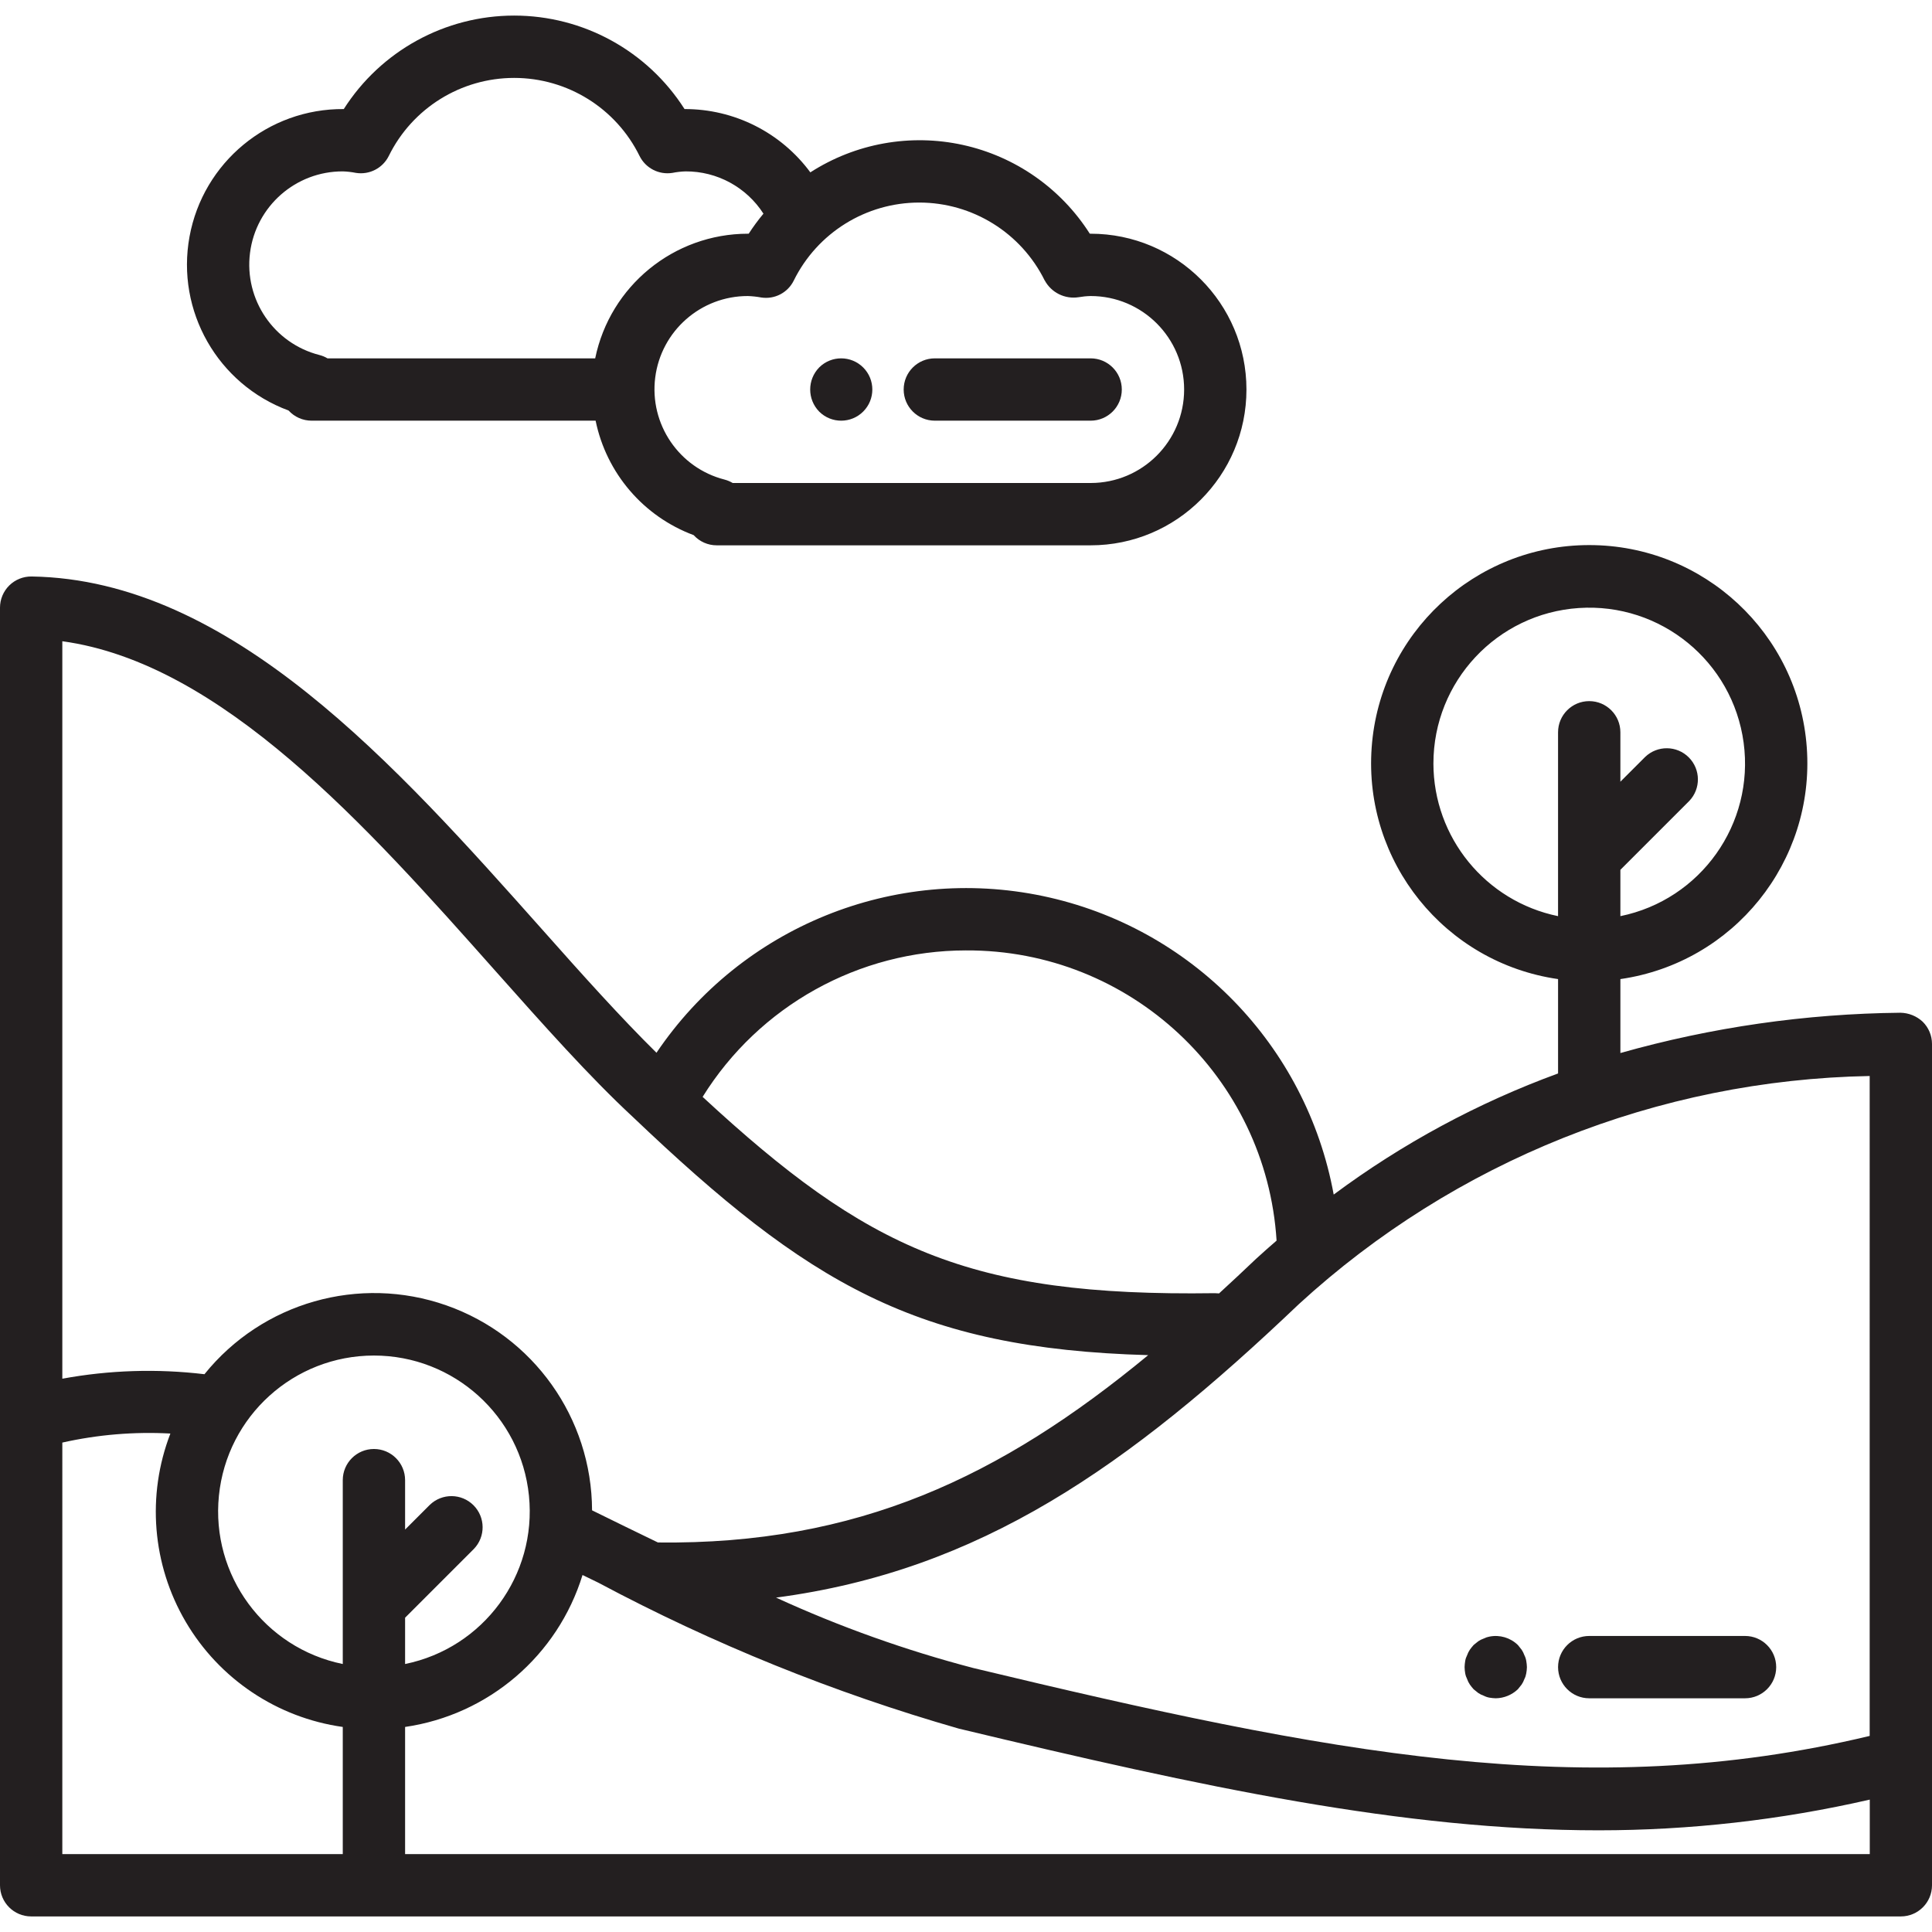
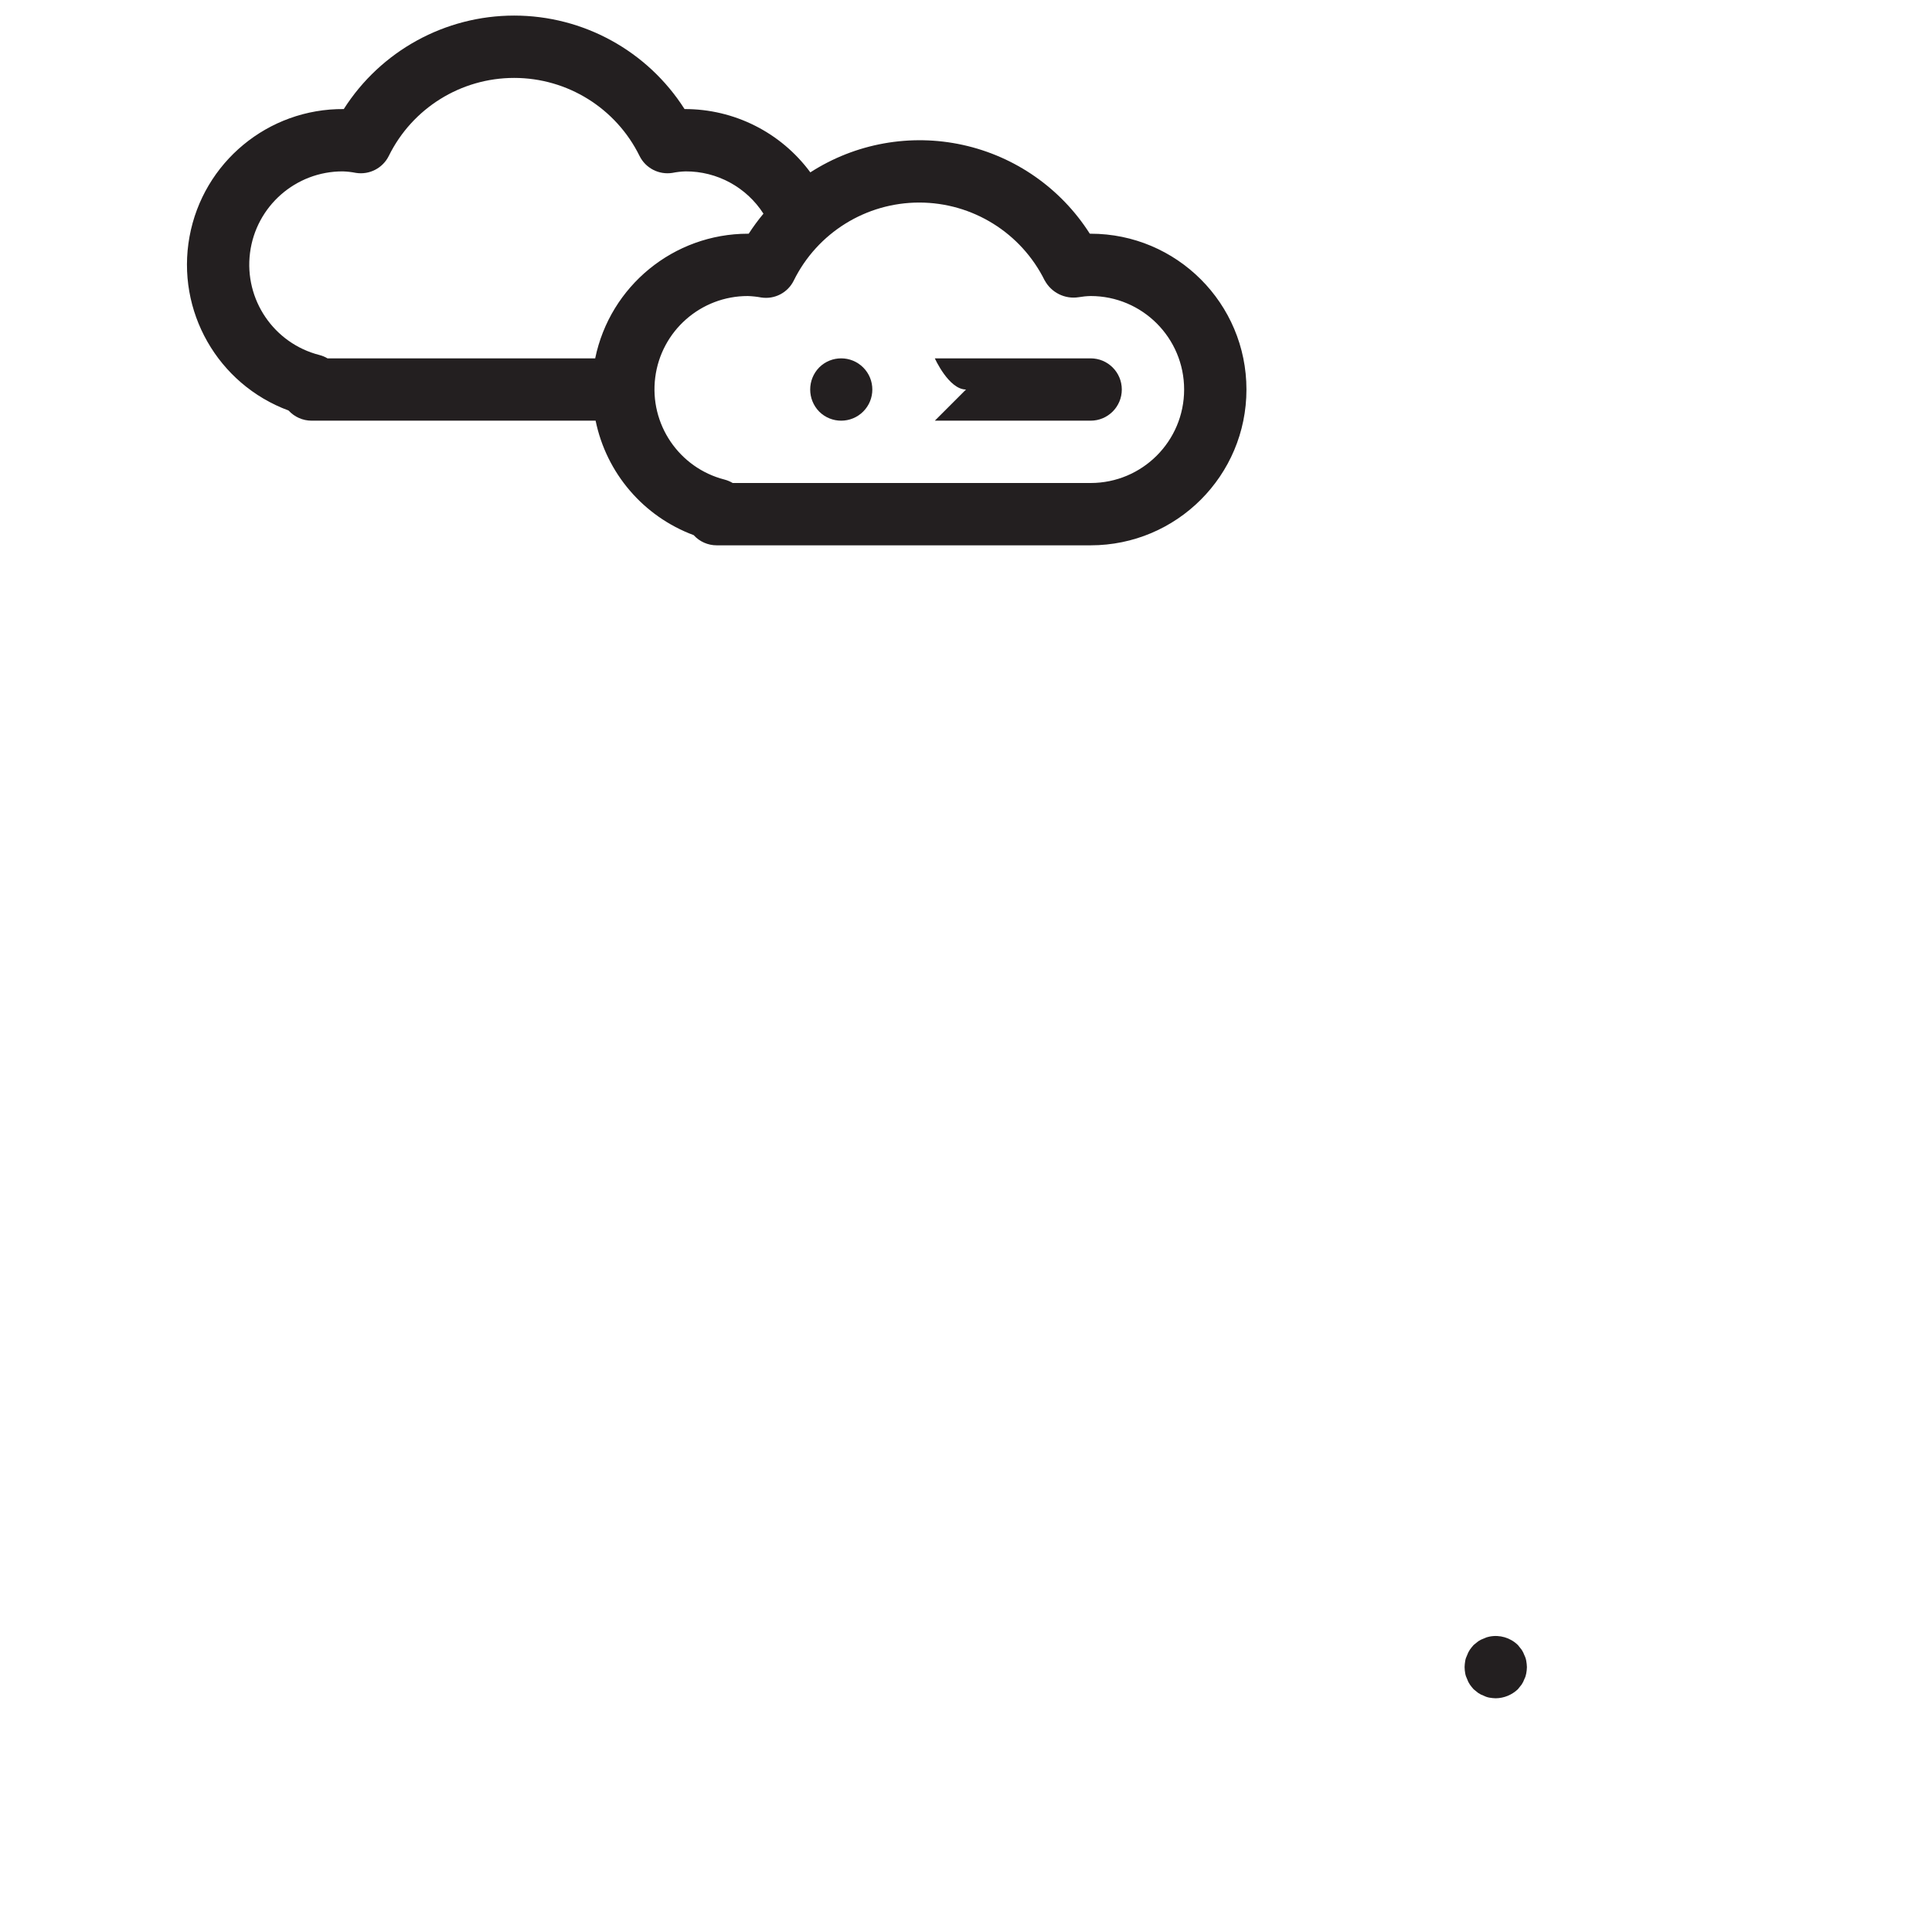
<svg xmlns="http://www.w3.org/2000/svg" height="496pt" viewBox="0 -4 496 496" width="496pt">
  <g fill="#231f20">
-     <path d="m493.602 258.297c-1.562-1.449-3.602-2.266-5.73-2.297-24.309.25-48.477 3.727-71.871 10.344v-18.984c29.07-4.195 49.961-30.137 47.855-59.434-2.102-29.297-26.484-51.988-55.855-51.988s-53.754 22.691-55.855 51.988c-2.105 29.297 18.785 55.238 47.855 59.434v24.227c-20.598 7.535-40 18.008-57.602 31.094-7.004-38.355-36.531-68.652-74.691-76.645-38.164-7.992-77.367 7.914-99.172 40.238-9.223-9.105-19.008-20-29.312-31.617-37.48-42.109-79.934-89.855-131.094-90.656-2.145-.031-4.211.793-5.742 2.297-1.527 1.504-2.387 3.559-2.387 5.703v328c0 4.418 3.582 8 8 8h480c4.418 0 8-3.582 8-8v-216c-.004-2.145-.867-4.199-2.398-5.703zm-125.602-66.297c.004-21.047 16.32-38.492 37.324-39.902 21-1.406 39.5 13.699 42.316 34.562 2.816 20.859-11.016 40.332-31.641 44.543v-11.891l17.656-17.656c3.031-3.137 2.988-8.129-.098-11.215-3.086-3.086-8.074-3.129-11.215-.098l-6.344 6.344v-12.688c0-4.418-3.582-8-8-8s-8 3.582-8 8v47.203c-18.613-3.828-31.977-20.199-32-39.203zm112 249.664c-72.984 17.473-138.961 4.434-230.105-17.43-17.379-4.547-34.332-10.594-50.664-18.082 52.395-6.926 90.402-33.598 134.219-75.336 40.074-36.742 92.191-57.574 146.551-58.574zm-232-201.664c42.117-.211 77.09 32.469 79.734 74.504-1.758 1.539-3.527 3.059-5.246 4.656-3.199 3.051-6.375 6.016-9.52 8.898-.363-.039-.727-.059-1.09-.059-63.238.906-89.27-11.328-131.496-50.398 14.531-23.371 40.098-37.586 67.617-37.602zm-120.801 5.289c12.418 13.961 24.145 27.145 35.258 37.457 45.062 42.926 72.801 59.48 132.32 61.16-37.906 31.297-74.656 48.695-125.867 48.094l-8.238-4-8.672-4.254c-.074-23.691-15.059-44.77-37.414-52.621-22.355-7.848-47.227-.77-62.098 17.676-12.152-1.453-24.453-1.062-36.488 1.152v-189.328c40.922 5.609 78.16 47.465 111.199 84.664zm-23.199 166.023 17.656-17.656c3.031-3.137 2.988-8.129-.098-11.215-3.086-3.086-8.074-3.129-11.215-.098l-6.344 6.344v-12.688c0-4.418-3.582-8-8-8s-8 3.582-8 8v47.203c-20.121-4.109-33.863-22.785-31.797-43.215 2.062-20.43 19.262-35.98 39.797-35.98s37.734 15.551 39.797 35.98c2.066 20.43-11.676 39.105-31.797 43.215zm-88-44.961c9.098-2.043 18.434-2.824 27.742-2.32-6.125 15.875-4.676 33.68 3.945 48.348 8.621 14.672 23.465 24.609 40.312 26.98v32.641h-72zm88 105.648v-32.641c21.441-3.117 39.172-18.301 45.551-39.008l4.098 1.992c29.426 15.699 60.43 28.246 92.488 37.441 62.926 15.09 114.184 26.113 164.289 26.113 23.422-.004 46.77-2.648 69.598-7.883v13.984zm0 0" />
    <path d="m74.09 101.395c1.516 1.66 3.66 2.605 5.91 2.605h72.91c2.766 13.48 12.281 24.59 25.18 29.387 1.508 1.668 3.656 2.617 5.91 2.613h96c22.09 0 40-17.906 40-40 0-22.09-17.91-40-40-40h-.215c-7.398-11.633-19.133-19.836-32.598-22.793s-27.555-.422-39.148 7.043c-7.562-10.25-19.559-16.285-32.297-16.25-9.52-14.949-26.02-24-43.742-24s-34.223 9.051-43.742 24c-19.402-.152-36.109 13.66-39.602 32.746-3.496 19.082 7.234 37.918 25.434 44.648zm194.125-33.395c1.695 3.125 5.168 4.848 8.68 4.305 1.027-.18 2.066-.281 3.105-.305 13.254 0 24 10.746 24 24 0 13.258-10.746 24-24 24h-91.895c-.656-.391-1.359-.684-2.098-.879-11.688-3-19.312-14.234-17.793-26.203 1.523-11.973 11.719-20.938 23.785-20.918 1.164.043 2.32.168 3.465.379 3.426.516 6.793-1.242 8.32-4.355 6.051-12.258 18.539-20.023 32.215-20.023s26.164 7.766 32.215 20.023zm-180.215-28c1.137.035 2.27.164 3.383.387 3.457.547 6.871-1.211 8.426-4.344 6.035-12.27 18.52-20.039 32.191-20.039s26.156 7.77 32.191 20.039c1.555 3.133 4.969 4.891 8.426 4.344 1.113-.223 2.246-.352 3.383-.387 8.086-.043 15.629 4.055 20 10.855-1.363 1.637-2.629 3.355-3.785 5.145h-.215c-19 .023-35.371 13.391-39.199 32h-68.723c-.641-.383-1.336-.668-2.062-.855-11.707-2.988-19.352-14.23-17.832-26.215 1.523-11.984 11.734-20.961 23.816-20.93zm0 0" />
-     <path d="m240 104h40c4.418 0 8-3.582 8-8s-3.582-8-8-8h-40c-4.418 0-8 3.582-8 8s3.582 8 8 8zm0 0" />
+     <path d="m240 104h40c4.418 0 8-3.582 8-8s-3.582-8-8-8h-40s3.582 8 8 8zm0 0" />
    <path d="m210.32 101.68c3.129 3.105 8.184 3.094 11.297-.031 3.113-3.121 3.113-8.176 0-11.297-3.113-3.121-8.168-3.137-11.297-.031-3.094 3.156-3.094 8.207 0 11.359zm0 0" />
-     <path d="m408 432h40c4.418 0 8-3.582 8-8s-3.582-8-8-8h-40c-4.418 0-8 3.582-8 8s3.582 8 8 8zm0 0" />
    <path d="m376.641 427.043c.176.508.418.992.719 1.438.297.418.617.82.961 1.199l1.191.961c.449.301.938.543 1.449.719.453.234.938.395 1.438.48.531.09 1.066.145 1.602.16 2.117-.031 4.145-.859 5.68-2.32l.961-1.199c.301-.445.539-.93.719-1.438.234-.453.391-.941.473-1.441.098-.527.156-1.062.168-1.602-.016-.535-.074-1.07-.168-1.598-.082-.504-.238-.988-.473-1.441-.18-.508-.418-.992-.719-1.441l-.961-1.199c-1.922-1.875-4.645-2.684-7.281-2.16-.5.09-.984.25-1.438.48-.512.176-1 .418-1.449.719l-1.191.961c-.344.383-.664.781-.961 1.199-.301.449-.543.934-.719 1.441-.23.453-.395.938-.48 1.441-.09.527-.145 1.062-.16 1.598.012.539.066 1.074.16 1.602.086.5.25.984.48 1.441zm0 0" />
  </g>
</svg>